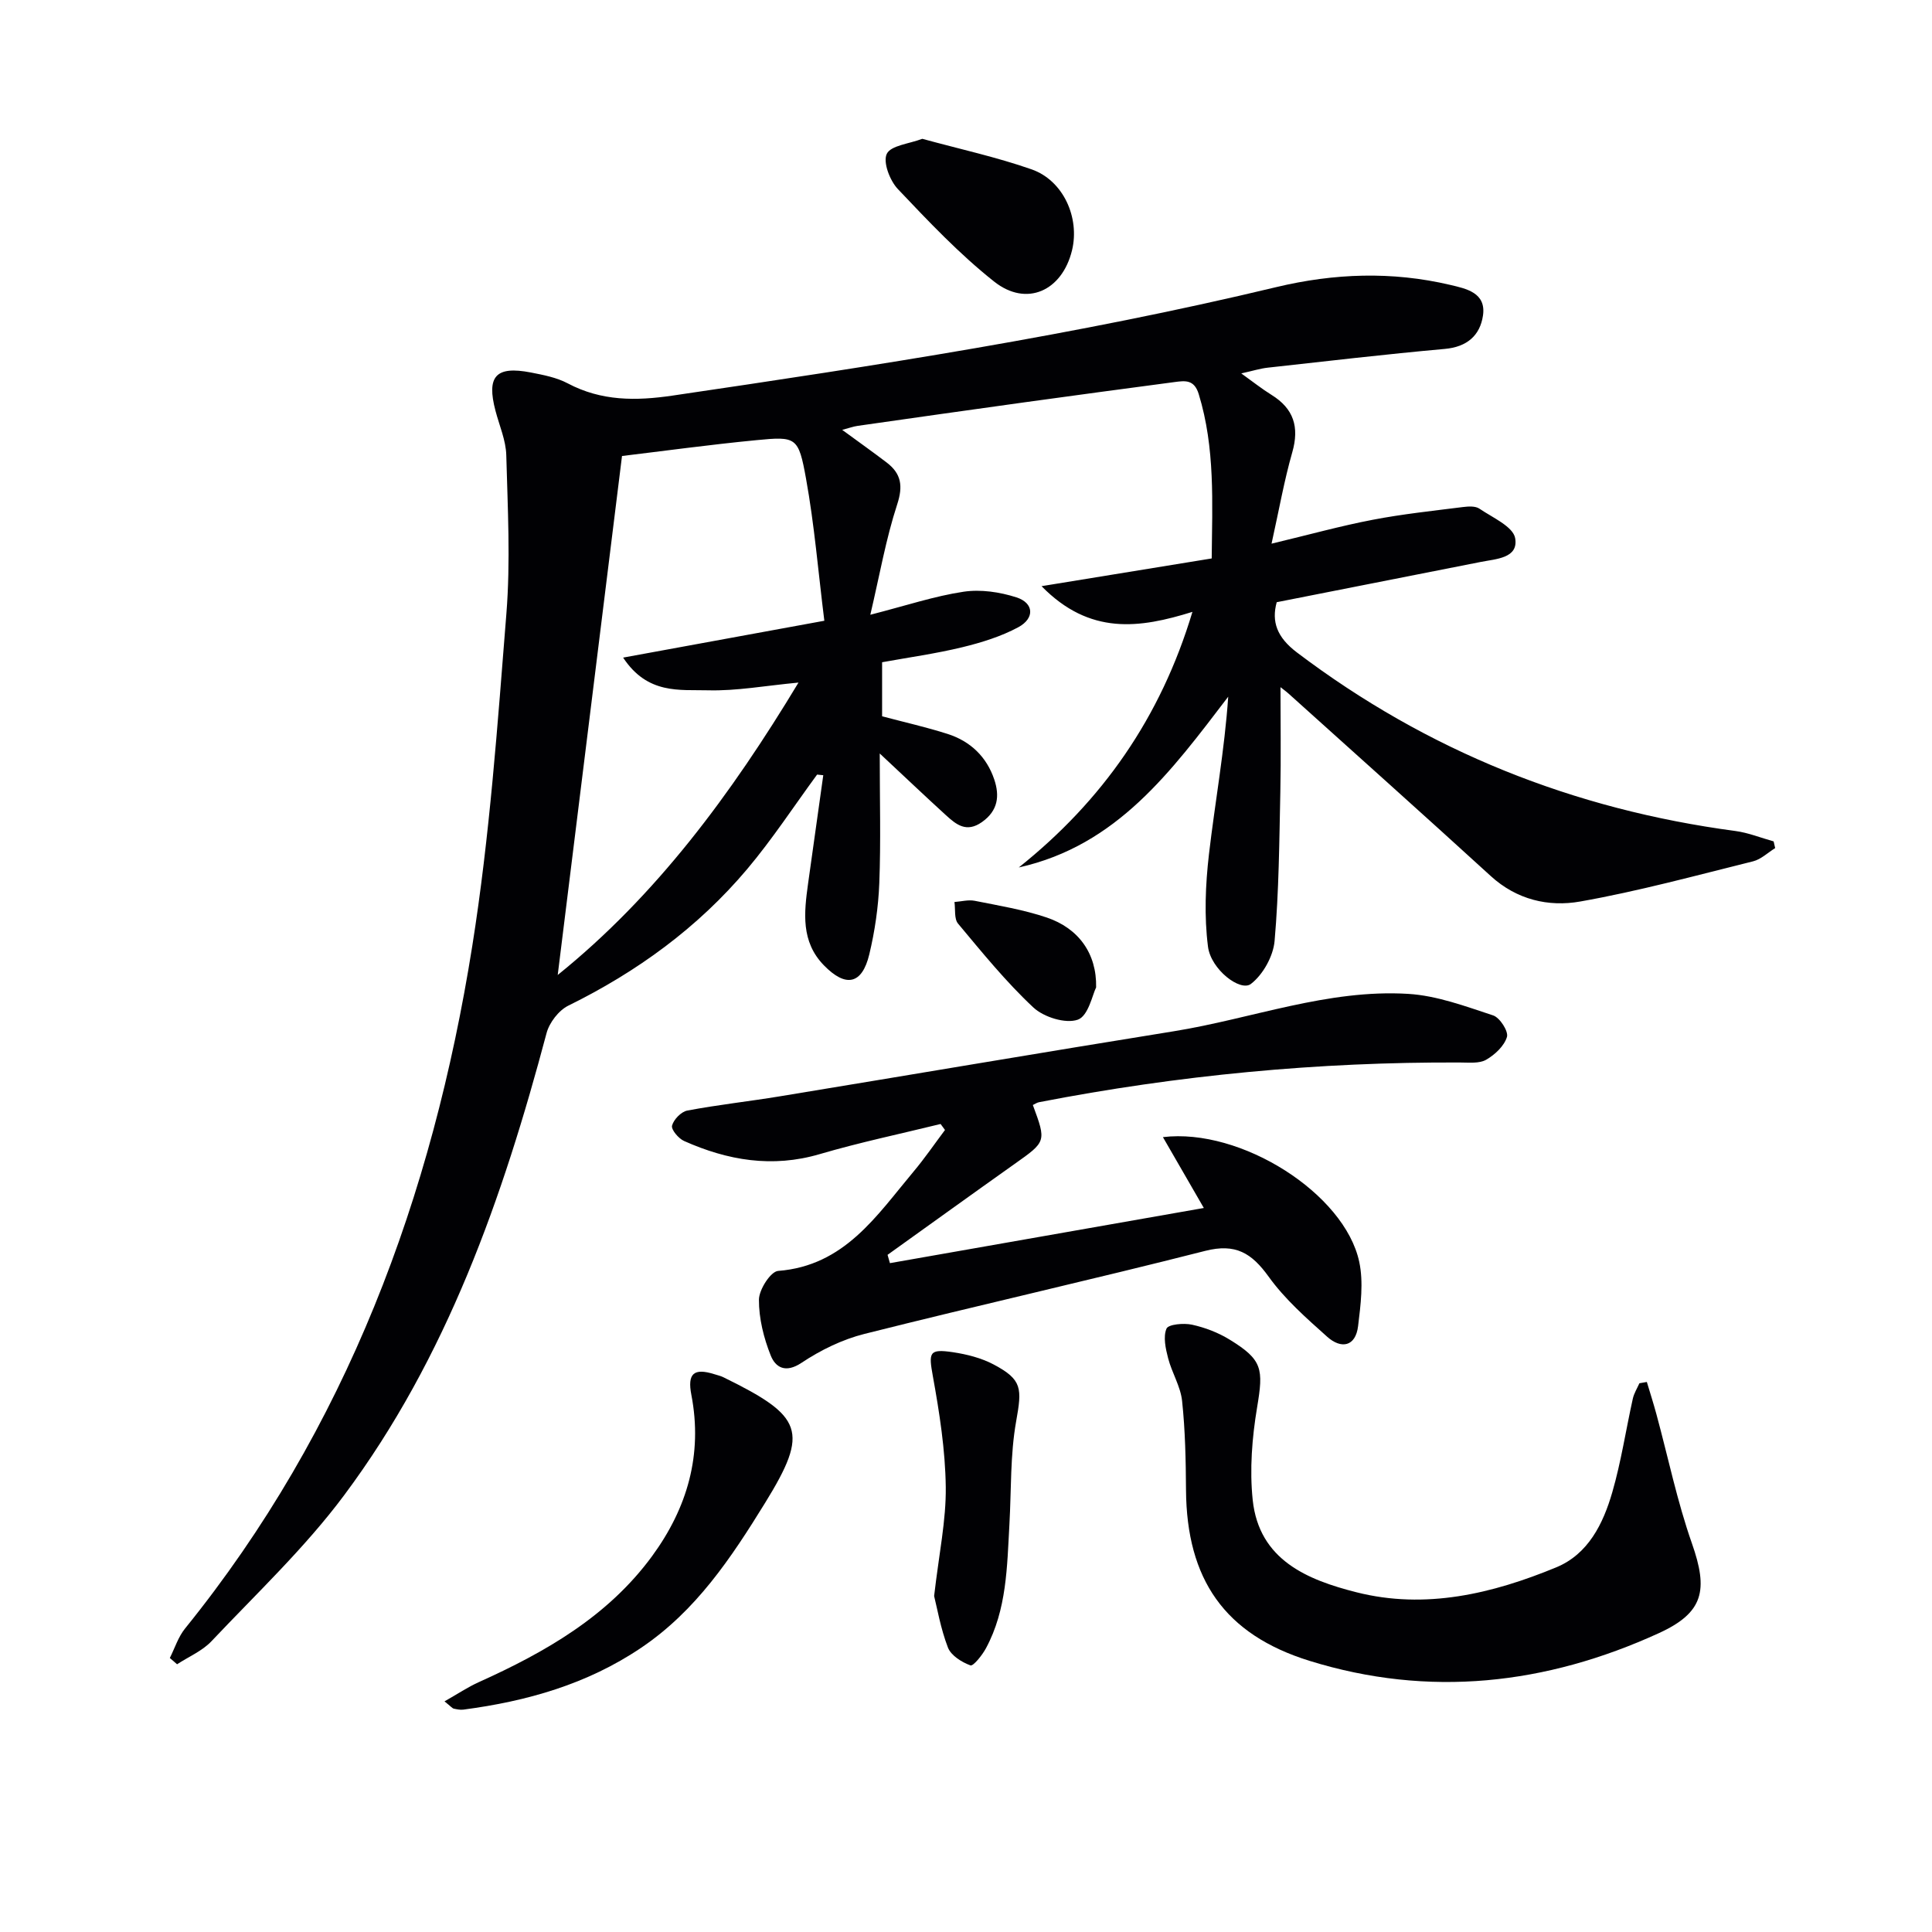
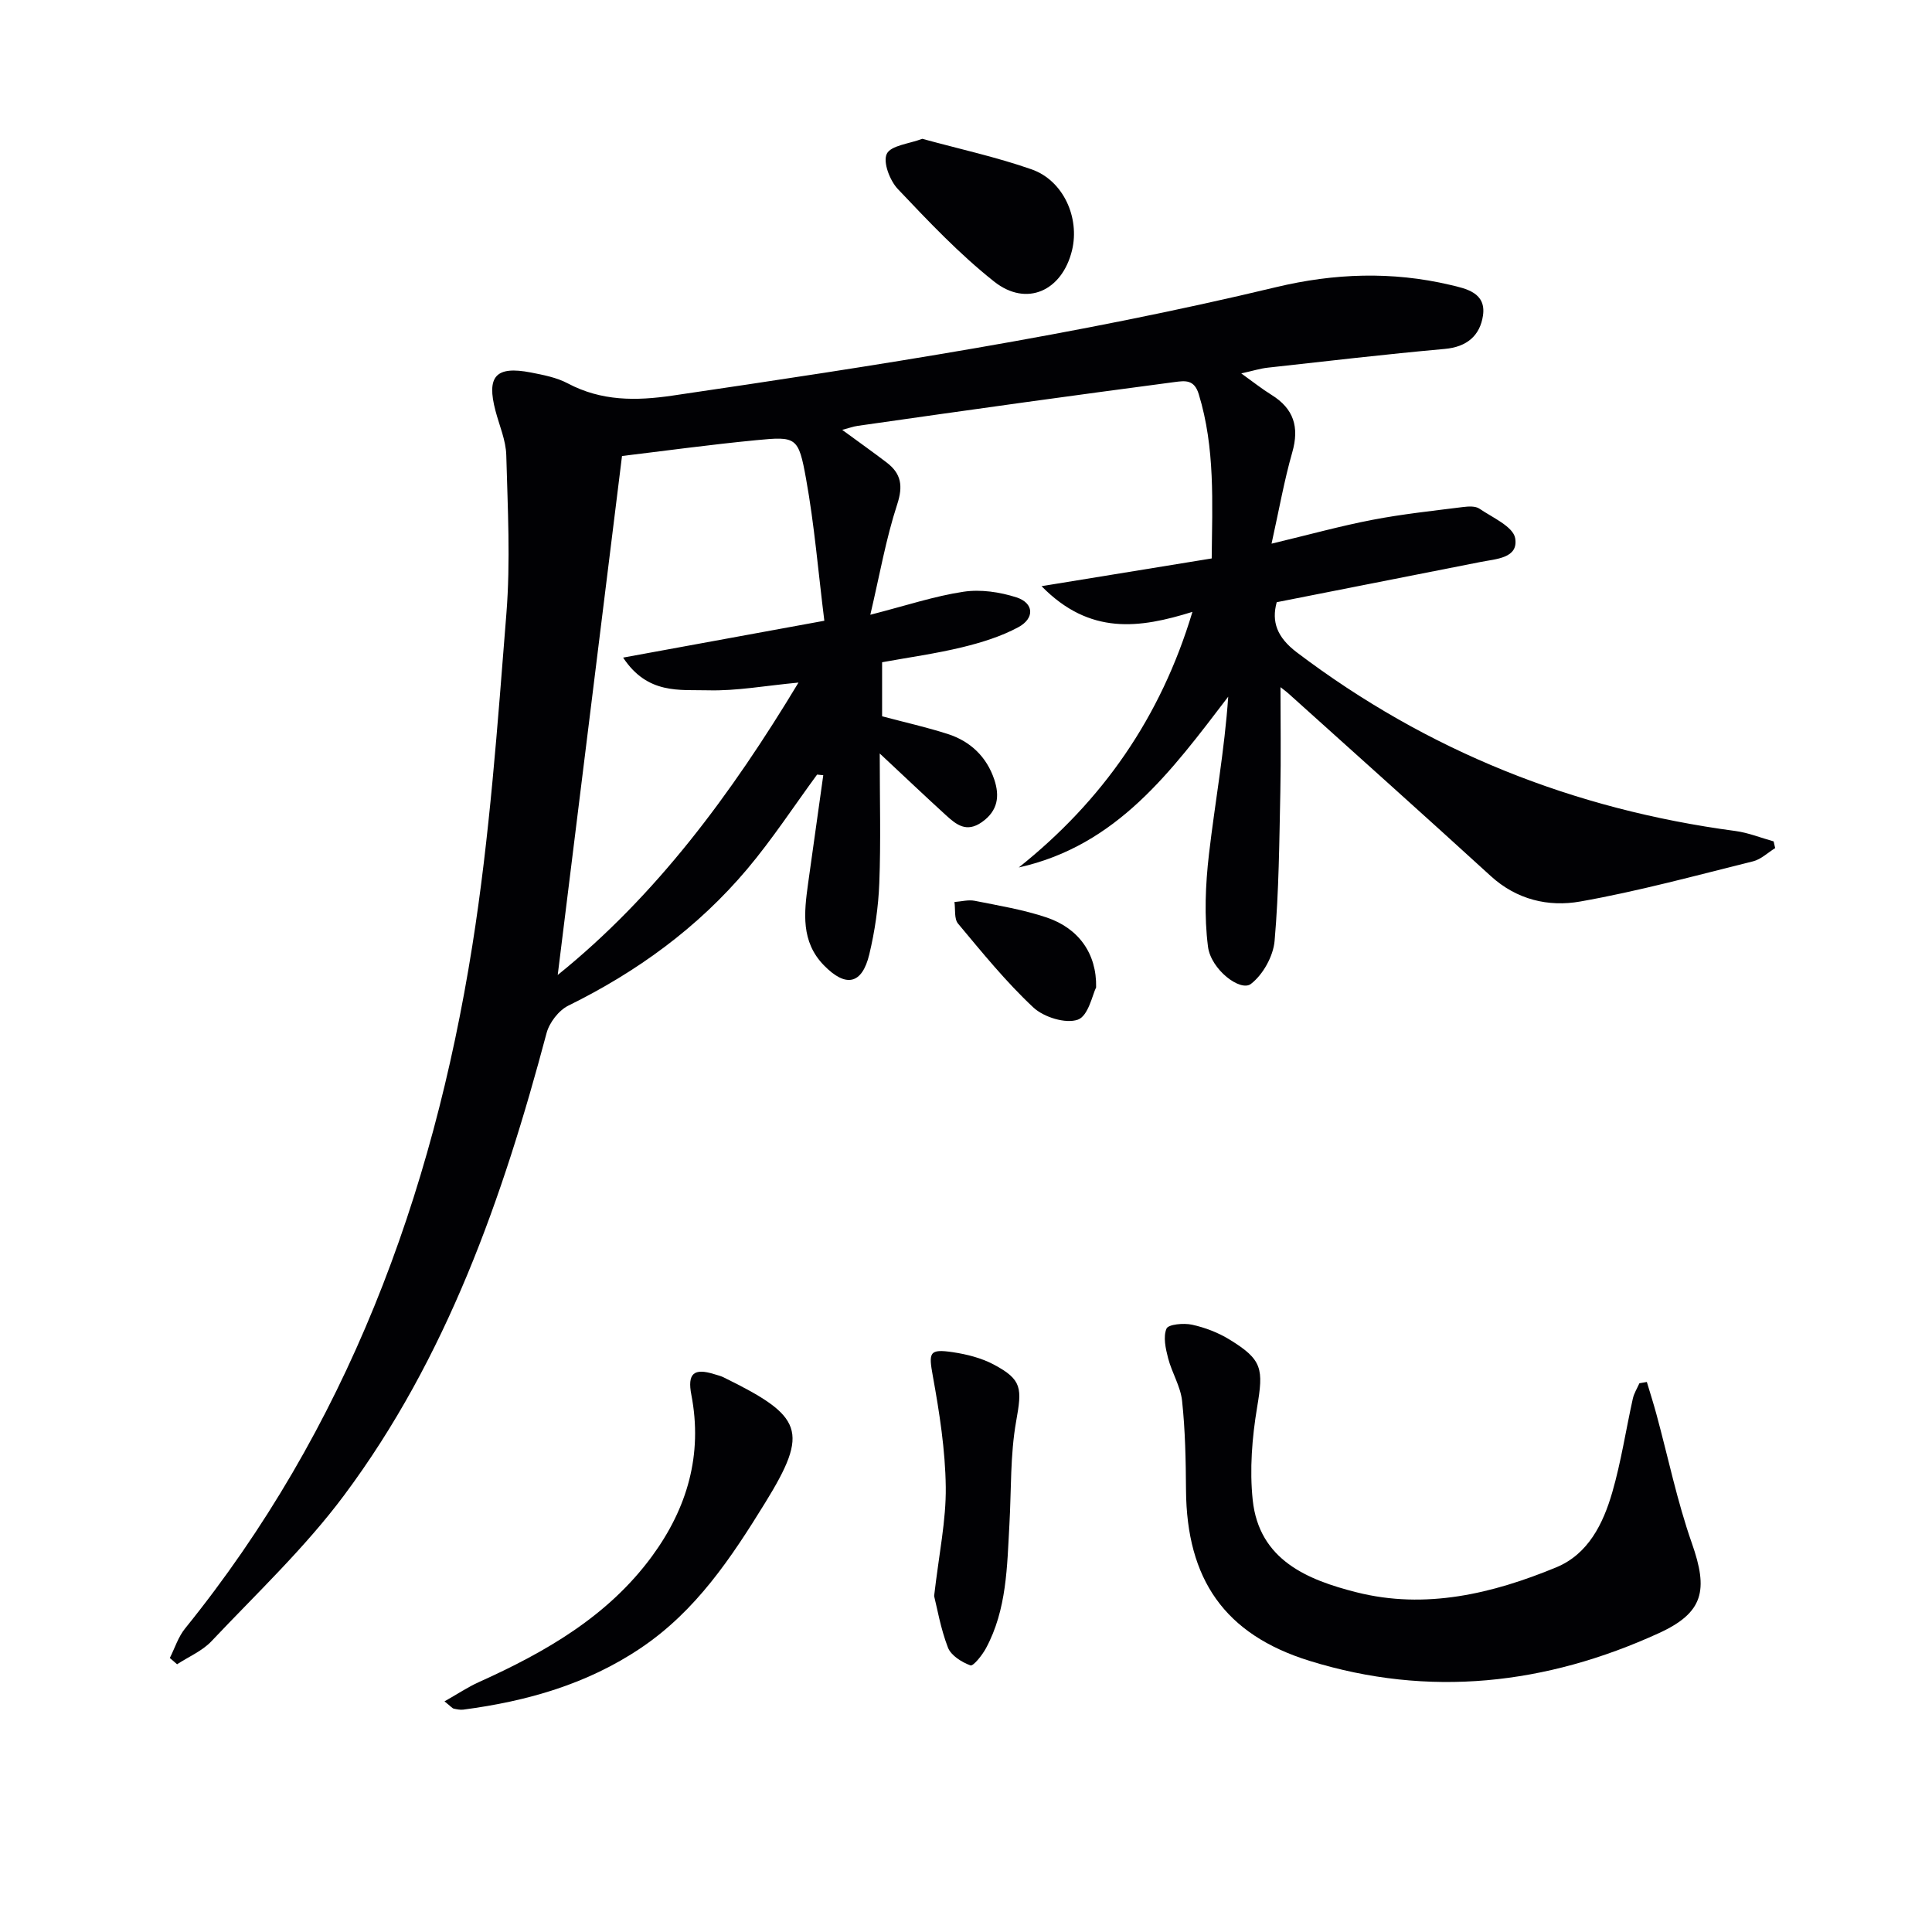
<svg xmlns="http://www.w3.org/2000/svg" enable-background="new 0 0 400 400" viewBox="0 0 400 400">
  <g fill="#010104">
    <path d="m169.17 160.37c-4.8 6.54-9.25 13.36-14.46 19.55-10.22 12.13-22.81 21.28-37.05 28.29-1.98.98-3.92 3.5-4.5 5.68-9.06 34.08-20.62 67.14-41.93 95.71-8.09 10.85-18.1 20.3-27.44 30.19-1.91 2.03-4.73 3.21-7.13 4.78-.5-.43-1-.87-1.5-1.3 1.03-2.05 1.74-4.36 3.15-6.1 33.44-41.36 51.22-89.44 59.46-141.26 3.62-22.75 5.24-45.85 7.07-68.84.87-10.88.27-21.89-.02-32.83-.08-3.07-1.43-6.12-2.23-9.17-1.9-7.17.05-9.36 7.32-7.95 2.6.51 5.33 1.03 7.63 2.25 6.98 3.7 14.12 3.65 21.73 2.53 41.89-6.17 83.73-12.56 124.94-22.45 12.02-2.88 24-3.3 36.02-.47 3.3.78 7.52 1.6 6.8 6.38-.62 4.11-3.31 6.47-7.9 6.88-12.23 1.1-24.43 2.53-36.64 3.88-1.58.17-3.13.67-5.5 1.19 2.51 1.8 4.3 3.23 6.24 4.43 4.62 2.86 5.82 6.66 4.32 11.91-1.67 5.83-2.72 11.83-4.29 18.91 7.85-1.88 14.34-3.68 20.92-4.94 6.17-1.19 12.45-1.85 18.69-2.64 1.13-.14 2.58-.24 3.42.33 2.72 1.85 6.99 3.71 7.41 6.12.72 4.17-3.97 4.28-7.16 4.92-13.97 2.76-27.94 5.51-42.21 8.33-1.11 4.04.05 7.27 4.18 10.4 27.01 20.44 57.32 32.51 90.8 36.97 2.68.36 5.27 1.42 7.9 2.15.11.46.22.93.32 1.39-1.52.94-2.93 2.33-4.58 2.74-11.89 2.95-23.74 6.19-35.79 8.32-6.55 1.16-13.14-.36-18.52-5.28-13.87-12.67-27.89-25.19-41.85-37.76-.58-.52-1.23-.98-1.68-1.34 0 7.27.12 14.47-.03 21.65-.22 10.31-.29 20.64-1.19 30.9-.28 3.16-2.4 6.97-4.9 8.89-2.18 1.68-8.29-2.98-8.89-7.72-.8-6.27-.53-12.81.2-19.12 1.26-10.81 3.23-21.53 3.99-32.63-11.79 15.43-22.99 30.81-43.36 35.36 17.28-13.79 29.37-31 35.95-52.92-10.94 3.41-21.24 4.89-31.24-5.32 12.38-2.02 23.48-3.83 35.23-5.74.11-11.5.74-22.86-2.69-34.04-.94-3.05-2.84-2.76-4.99-2.48-10.38 1.37-20.75 2.77-31.11 4.2-11.51 1.59-23.01 3.23-34.51 4.87-.92.13-1.82.47-3.2.83 3.38 2.48 6.34 4.57 9.22 6.77 2.99 2.29 3.42 4.82 2.16 8.67-2.33 7.13-3.62 14.59-5.56 22.84 7.45-1.91 13.3-3.87 19.31-4.77 3.54-.53 7.51.06 10.95 1.17 3.62 1.17 3.82 4.32.38 6.18-3.59 1.93-7.64 3.18-11.63 4.15-5.44 1.32-11.01 2.09-16.57 3.1v11.19c4.7 1.25 9.22 2.26 13.61 3.67 4.69 1.51 8.05 4.74 9.62 9.44 1.12 3.36.8 6.43-2.57 8.8-3.19 2.24-5.29.53-7.42-1.41-4.27-3.89-8.45-7.87-13.73-12.8 0 9.65.24 18.25-.09 26.83-.19 4.94-.92 9.94-2.07 14.75-1.5 6.26-4.87 6.93-9.4 2.28-4.79-4.91-4.11-10.89-3.28-16.9 1.04-7.49 2.1-14.98 3.15-22.46-.42-.04-.85-.08-1.28-.13zm1.5-31.85c-1.27-10.16-2.06-19.87-3.79-29.42-1.56-8.65-2.02-8.77-10.28-7.97-9.72.94-19.4 2.27-27.82 3.28-4.49 36.27-8.9 71.86-13.31 107.45 20.38-16.43 35.89-37.38 49.85-60.54-6.92.65-12.85 1.76-18.74 1.6-5.83-.16-12.5.92-17.57-6.77 14.05-2.58 27.24-4.99 41.66-7.63z" />
-     <path d="m194.74 232.71c-8.35 2.05-16.79 3.82-25.03 6.24-9.83 2.89-19.06 1.3-28.08-2.72-1.15-.51-2.7-2.36-2.49-3.18.33-1.27 1.89-2.88 3.16-3.12 6.35-1.2 12.79-1.9 19.17-2.95 27.19-4.47 54.36-9.09 81.56-13.47 16.18-2.61 31.86-8.75 48.52-7.74 5.95.36 11.84 2.57 17.59 4.46 1.38.45 3.2 3.29 2.86 4.45-.56 1.88-2.5 3.69-4.31 4.73-1.43.82-3.55.57-5.36.57-29.34-.14-58.41 2.63-87.21 8.22-.45.09-.86.38-1.28.58 2.81 7.6 2.78 7.56-3.79 12.21-8.79 6.23-17.53 12.54-26.29 18.81.16.57.33 1.15.49 1.72 21.52-3.78 43.04-7.56 64.99-11.42-3.03-5.24-5.68-9.85-8.47-14.67 16.14-1.96 37.64 11.68 40.65 25.84.9 4.23.29 8.89-.24 13.27-.52 4.31-3.52 4.79-6.39 2.23-4.32-3.86-8.78-7.79-12.13-12.45-3.52-4.89-6.85-6.94-13.13-5.34-23.45 5.97-47.07 11.28-70.55 17.19-4.58 1.15-9.1 3.36-13.04 5.99-3.32 2.21-5.39.94-6.37-1.52-1.45-3.63-2.46-7.68-2.44-11.55.01-2.08 2.42-5.84 3.97-5.96 13.75-1.07 20.39-11.44 28.02-20.54 2.32-2.76 4.36-5.75 6.53-8.64-.3-.41-.6-.82-.91-1.24z" />
    <path d="m340.96 286.12c.67 2.23 1.38 4.45 1.99 6.7 2.42 8.92 4.29 18.02 7.34 26.71 3.41 9.7 2.46 14.34-6.85 18.6-23.34 10.67-47.56 13.41-72.32 5.73-17.6-5.46-25.44-16.91-25.57-35.38-.04-6.15-.16-12.32-.81-18.43-.32-3.01-2.11-5.83-2.89-8.83-.52-2-1.06-4.43-.34-6.14.38-.9 3.56-1.19 5.27-.82 2.7.59 5.42 1.63 7.78 3.08 6.87 4.2 7.04 6.08 5.71 14.04-1.05 6.28-1.57 12.88-.91 19.18 1.32 12.46 11.38 16.55 21.51 19.11 14.25 3.6 28.1.3 41.34-5.17 6.62-2.74 9.71-9.03 11.59-15.52 1.84-6.35 2.82-12.94 4.26-19.41.25-1.11.89-2.12 1.36-3.18.52-.08 1.03-.17 1.54-.27z" />
    <path d="m92.03 352.25c2.69-1.52 4.81-2.95 7.1-3.98 13.79-6.22 26.75-13.62 35.9-26.12 7.26-9.93 10.49-20.99 8.11-33.35-.86-4.44.51-5.62 4.75-4.29.63.2 1.3.35 1.89.64 16.48 8.08 17.82 11.1 8.63 26-7.06 11.44-14.32 22.36-25.69 30.02-11.16 7.53-23.65 11.06-36.79 12.79-.64.08-1.32-.06-1.97-.2-.3-.06-.53-.38-1.93-1.51z" />
    <path d="m193.4 330.44c1.01-8.76 2.5-15.68 2.41-22.59-.1-7.65-1.3-15.35-2.67-22.91-.89-4.92-.82-5.72 4.15-4.98 2.88.43 5.88 1.19 8.43 2.54 5.98 3.17 5.87 4.97 4.66 11.79-1.24 6.96-.99 14.19-1.39 21.3-.49 8.76-.53 17.63-4.85 25.65-.77 1.44-2.64 3.77-3.22 3.56-1.81-.66-4.02-2.04-4.66-3.69-1.52-3.95-2.24-8.21-2.86-10.67z" />
    <path d="m190.95 28.74c7.74 2.12 15.33 3.77 22.62 6.32 6.58 2.3 10.02 10 8.38 16.77-2.04 8.39-9.4 11.79-16.12 6.47-7.2-5.7-13.6-12.47-19.94-19.16-1.66-1.75-3.12-5.57-2.29-7.29.84-1.74 4.62-2.07 7.35-3.11z" />
-     <path d="m226.94 204.43c-.74 1.44-1.6 5.9-3.78 6.68-2.53.9-7.06-.51-9.22-2.53-5.66-5.29-10.6-11.39-15.59-17.36-.83-1-.52-2.95-.74-4.47 1.4-.1 2.86-.51 4.19-.25 5.01 1 10.12 1.84 14.94 3.47 6.54 2.22 10.35 7.42 10.2 14.46z" />
+     <path d="m226.94 204.43c-.74 1.44-1.6 5.9-3.78 6.68-2.53.9-7.06-.51-9.22-2.53-5.66-5.29-10.6-11.39-15.59-17.36-.83-1-.52-2.95-.74-4.47 1.4-.1 2.86-.51 4.19-.25 5.01 1 10.12 1.84 14.94 3.47 6.54 2.22 10.35 7.42 10.2 14.46" />
  </g>
</svg>